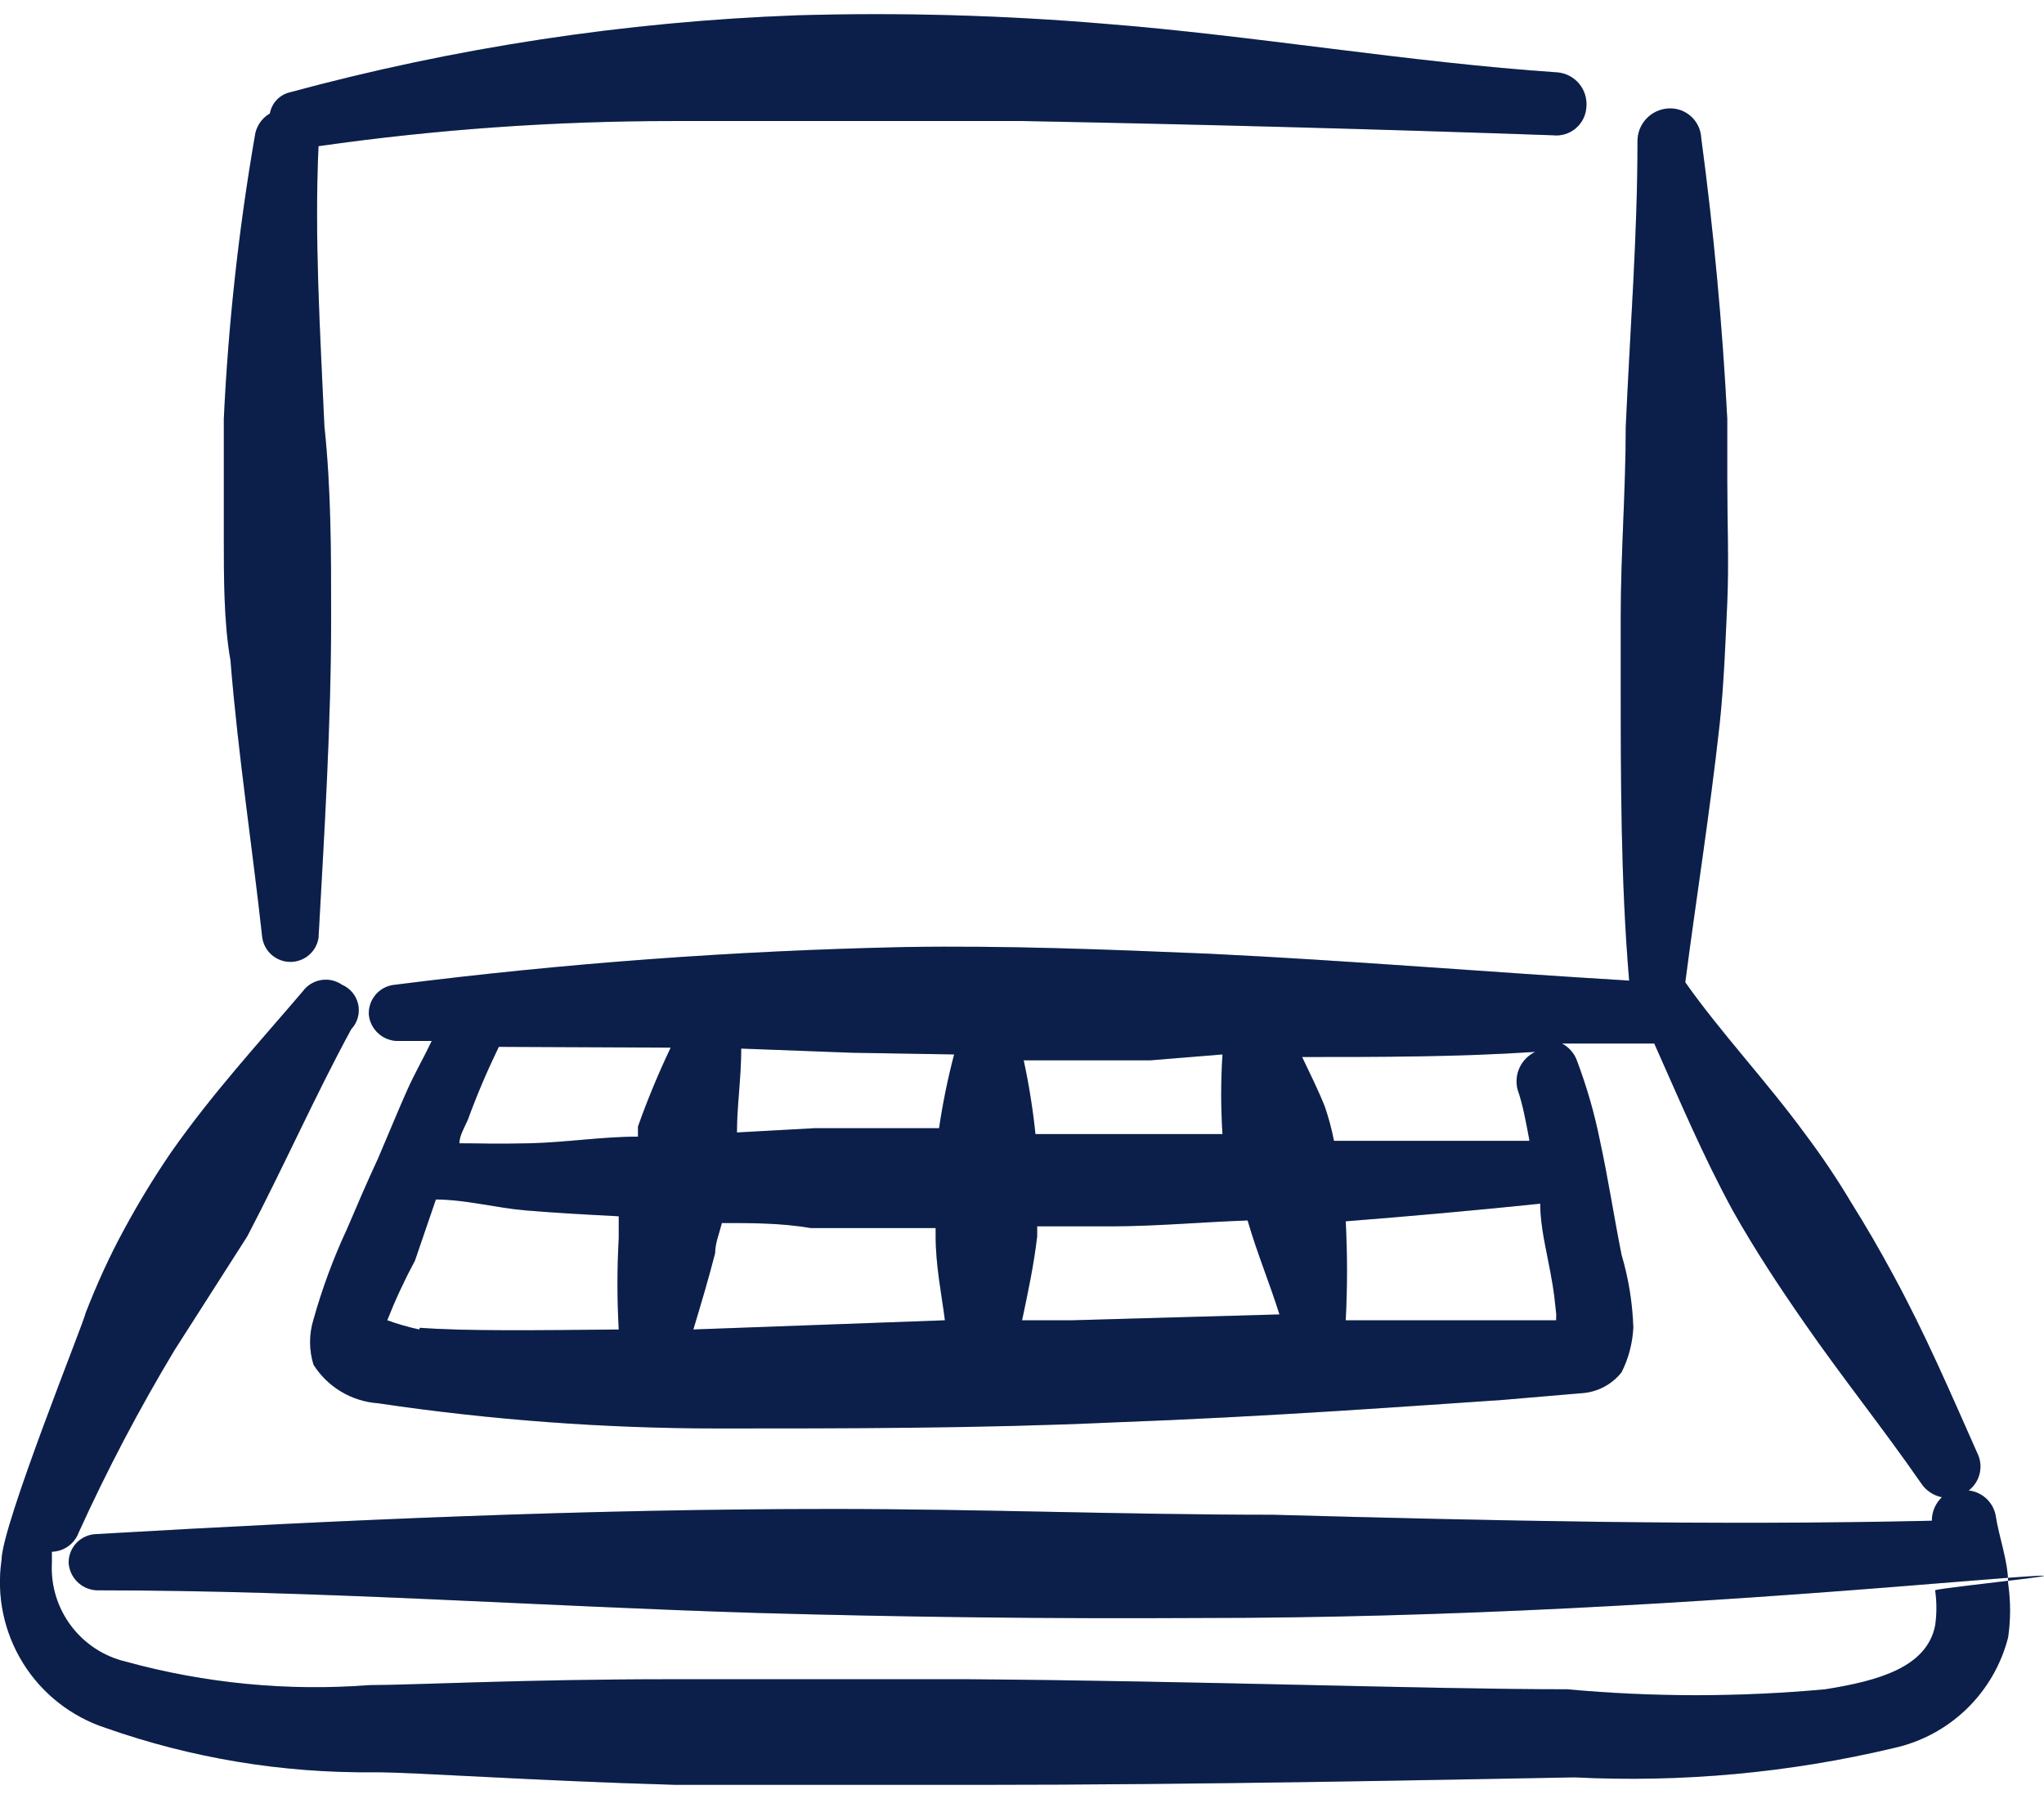
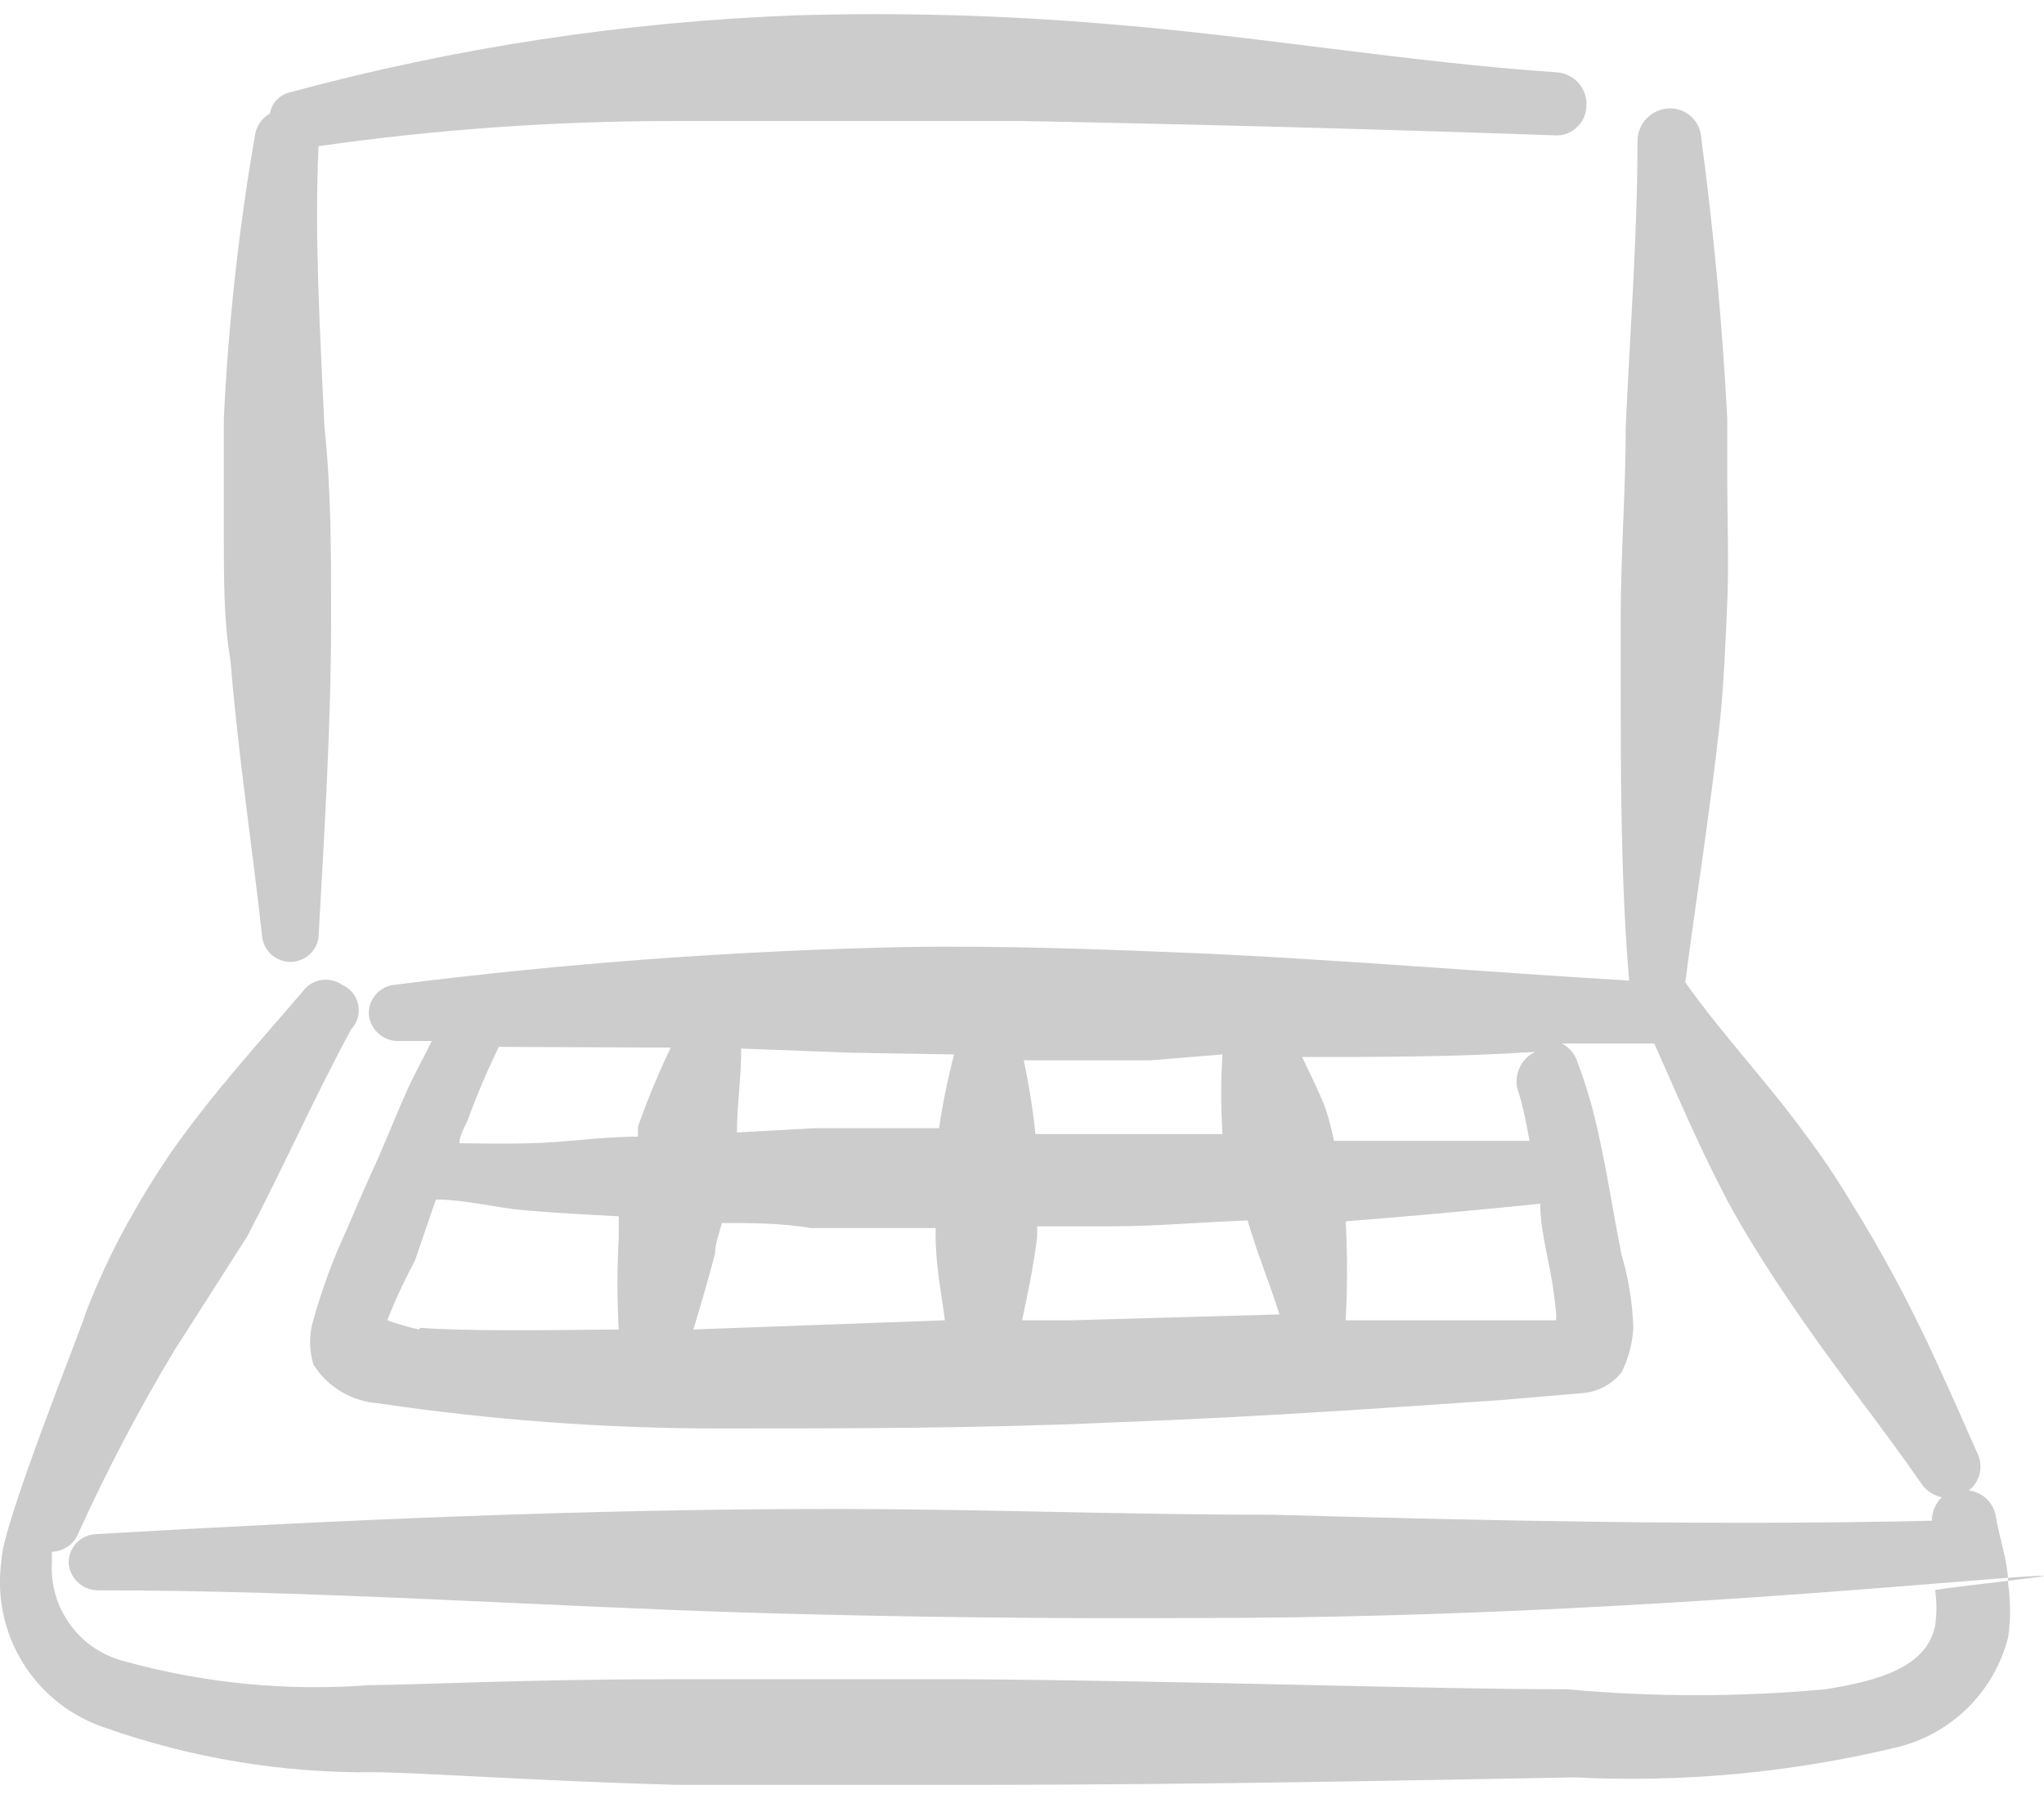
<svg xmlns="http://www.w3.org/2000/svg" width="100" height="88" viewBox="0 0 100 88" fill="none">
-   <path d="M12.833 45.875C12.885 46.203 13.051 46.502 13.303 46.718C13.556 46.933 13.877 47.052 14.208 47.052C14.54 47.052 14.861 46.933 15.113 46.718C15.366 46.502 15.532 46.203 15.583 45.875C15.871 40.667 16.2 35.458 16.2 30.167C16.2 27.046 16.2 23.929 15.871 20.85C15.662 16.217 15.379 11.663 15.583 7.15C21.332 6.33 27.131 5.919 32.938 5.921H50.042C58.742 6.085 67.385 6.317 75.971 6.617C76.172 6.64 76.375 6.621 76.568 6.563C76.761 6.504 76.941 6.406 77.095 6.275C77.249 6.144 77.374 5.983 77.463 5.802C77.552 5.62 77.603 5.423 77.612 5.221C77.646 4.814 77.519 4.41 77.258 4.096C76.997 3.782 76.623 3.583 76.217 3.542C68.871 3.046 61.325 1.733 53.983 1.158C48.989 0.74 43.976 0.604 38.967 0.75C30.578 1.061 22.252 2.328 14.15 4.525C13.911 4.588 13.694 4.717 13.527 4.899C13.359 5.081 13.247 5.307 13.204 5.55C13.004 5.666 12.834 5.826 12.706 6.018C12.578 6.21 12.496 6.429 12.467 6.658C11.677 11.231 11.17 15.848 10.95 20.483V26.388C10.95 28.196 10.95 30.492 11.275 32.296C11.646 36.892 12.342 41.404 12.833 45.879M97.629 74.1C97.562 73.789 97.4 73.507 97.165 73.293C96.929 73.079 96.633 72.945 96.317 72.908C96.59 72.697 96.781 72.397 96.856 72.06C96.932 71.723 96.887 71.37 96.729 71.063C95.417 68.109 94.188 65.238 92.625 62.367C91.98 61.168 91.297 59.991 90.575 58.838C89.883 57.677 89.129 56.554 88.317 55.475C86.429 52.892 84.217 50.554 82.45 48.05C82.983 43.946 83.642 39.842 84.133 35.413C84.342 33.446 84.421 31.313 84.504 29.467C84.588 27.621 84.504 25.363 84.504 23.475V20.483C84.265 15.886 83.839 11.3 83.229 6.738C83.219 6.538 83.169 6.343 83.082 6.163C82.996 5.983 82.875 5.822 82.727 5.689C82.578 5.556 82.405 5.453 82.216 5.387C82.028 5.321 81.828 5.293 81.629 5.304C81.212 5.326 80.82 5.51 80.537 5.816C80.253 6.123 80.101 6.529 80.112 6.946C80.112 11.538 79.746 16.175 79.537 20.892C79.537 23.971 79.292 27.088 79.292 30.163V33.158C79.292 38.163 79.292 43.088 79.704 47.967C72.85 47.558 66 46.983 59.192 46.654C54.229 46.446 49.263 46.246 44.3 46.325C35.939 46.503 27.611 47.118 19.317 48.171C18.954 48.203 18.618 48.375 18.38 48.652C18.143 48.928 18.023 49.286 18.046 49.65C18.087 50.009 18.261 50.339 18.535 50.574C18.808 50.81 19.16 50.934 19.521 50.921H21.121C20.754 51.7 20.3 52.479 19.933 53.3C19.562 54.121 18.988 55.517 18.496 56.667C17.962 57.813 17.471 58.958 16.979 60.113C16.313 61.542 15.764 63.023 15.338 64.542C15.114 65.264 15.114 66.036 15.338 66.758C15.68 67.297 16.144 67.749 16.693 68.076C17.241 68.403 17.859 68.597 18.496 68.642C24.025 69.463 29.604 69.875 35.192 69.875C41.225 69.875 47.992 69.875 54.392 69.583C62.1 69.3 69.2 68.767 73.508 68.479L77.367 68.15C77.748 68.128 78.121 68.025 78.46 67.848C78.799 67.671 79.097 67.425 79.333 67.125C79.675 66.45 79.867 65.708 79.908 64.95C79.87 63.742 79.677 62.543 79.333 61.383C78.963 59.538 78.679 57.65 78.267 55.758C78.001 54.446 77.63 53.157 77.158 51.904C77.03 51.535 76.767 51.228 76.421 51.046H80.933C82.162 53.796 83.312 56.542 84.792 59.25C85.858 61.138 87.046 62.942 88.275 64.708C90.121 67.375 92.133 69.875 93.979 72.542C94.094 72.721 94.245 72.874 94.421 72.994C94.597 73.114 94.795 73.197 95.004 73.238C94.849 73.386 94.725 73.564 94.64 73.762C94.555 73.96 94.512 74.173 94.513 74.388C83.763 74.633 73.013 74.388 62.267 74.096C55.087 74.096 47.908 73.813 40.729 73.813C28.712 73.813 16.729 74.346 4.713 75.042C4.349 75.052 4.004 75.203 3.751 75.464C3.498 75.725 3.357 76.074 3.358 76.438C3.379 76.797 3.534 77.136 3.793 77.387C4.051 77.637 4.394 77.782 4.754 77.792C15.588 77.792 26.292 78.571 37.079 78.9C44.258 79.104 51.479 79.188 58.658 79.146C70.721 79.146 82.7 78.446 94.675 77.463C106.65 76.479 94.675 77.671 94.675 77.792C94.758 78.367 94.758 78.94 94.675 79.513C94.267 81.567 91.883 82.221 89.3 82.633C85.098 83.019 80.869 83.019 76.667 82.633C69.938 82.633 58.454 82.221 47.375 82.142H32.692C25.675 82.142 20.096 82.429 18.087 82.429C14.072 82.736 10.033 82.347 6.15 81.279C5.076 81.024 4.125 80.399 3.465 79.514C2.805 78.629 2.476 77.54 2.538 76.438V75.904C2.825 75.897 3.105 75.803 3.339 75.635C3.573 75.467 3.751 75.233 3.85 74.963C5.239 71.907 6.799 68.939 8.529 66.058L12.096 60.479C13.9 57.033 15.421 53.588 17.183 50.346C17.333 50.188 17.443 49.995 17.502 49.785C17.562 49.576 17.57 49.355 17.526 49.141C17.481 48.928 17.386 48.728 17.248 48.559C17.11 48.39 16.934 48.257 16.733 48.171C16.432 47.962 16.061 47.88 15.701 47.943C15.34 48.005 15.018 48.207 14.804 48.504C12.671 51.004 10.375 53.504 8.363 56.379C7.532 57.596 6.767 58.853 6.067 60.15C5.371 61.425 4.754 62.775 4.179 64.254C4.179 64.5 0.075 74.629 0.075 76.317C-0.179 78.064 0.193 79.845 1.123 81.346C2.054 82.847 3.484 83.971 5.163 84.521C9.391 86.009 13.847 86.743 18.329 86.692C20.342 86.692 25.962 87.104 33.058 87.308H47.704C58.821 87.308 70.308 87.063 77.037 86.942C82.287 87.204 87.55 86.721 92.662 85.504C94.004 85.207 95.236 84.543 96.221 83.587C97.207 82.63 97.908 81.419 98.246 80.088C98.371 79.215 98.371 78.34 98.246 77.463C98.246 76.354 97.796 75.209 97.629 74.1ZM59.808 51.579C59.725 52.877 59.725 54.175 59.808 55.475H50.658C50.533 54.263 50.341 53.058 50.083 51.867H56.279L59.808 51.579ZM46.679 51.579C46.367 52.767 46.121 53.972 45.942 55.188H39.829L36.054 55.396C36.054 54.079 36.263 52.771 36.263 51.292L41.675 51.496L46.679 51.579ZM32.812 51.246C32.212 52.504 31.679 53.79 31.212 55.104V55.6C29.45 55.6 27.688 55.883 25.921 55.925C24.158 55.967 23.625 55.925 22.475 55.925C22.475 55.558 22.725 55.146 22.887 54.779C23.337 53.546 23.829 52.396 24.404 51.208L32.812 51.246ZM20.508 65.033C19.978 64.918 19.456 64.767 18.946 64.583C19.34 63.583 19.792 62.611 20.3 61.667L21.325 58.675C22.762 58.675 24.242 59.083 25.717 59.208C27.192 59.333 28.754 59.417 30.271 59.496V60.563C30.188 62.051 30.188 63.542 30.271 65.033C26.25 65.075 22.762 65.117 20.546 64.95L20.508 65.033ZM33.921 65.033C34.292 63.804 34.658 62.575 34.987 61.3C34.987 60.808 35.196 60.317 35.317 59.825C36.75 59.825 38.229 59.825 39.663 60.071H45.775V60.479C45.775 61.917 46.067 63.313 46.229 64.583L33.921 65.033ZM52.462 64.583H50.004C50.288 63.229 50.575 61.917 50.742 60.479V59.988H54.308C56.567 59.988 58.779 59.779 61.038 59.7C61.487 61.258 62.104 62.738 62.596 64.296L52.462 64.583ZM76.133 64.583H65.838C65.921 62.97 65.921 61.356 65.838 59.742C68.996 59.492 72.196 59.208 75.354 58.879C75.354 59.988 75.642 61.096 75.846 62.204C76.054 63.308 76.054 63.558 76.138 64.296L76.133 64.583ZM74.821 55.804H65.263C65.152 55.233 65.001 54.671 64.812 54.121C64.483 53.3 64.075 52.479 63.704 51.704C67.521 51.704 71.333 51.704 75.108 51.454C74.772 51.614 74.503 51.885 74.345 52.222C74.188 52.559 74.153 52.94 74.246 53.3C74.496 53.996 74.658 54.9 74.821 55.758V55.804Z" fill="#0F275C" />
  <path d="M12.833 45.875C12.885 46.203 13.051 46.502 13.303 46.718C13.556 46.933 13.877 47.052 14.208 47.052C14.54 47.052 14.861 46.933 15.113 46.718C15.366 46.502 15.532 46.203 15.583 45.875C15.871 40.667 16.2 35.458 16.2 30.167C16.2 27.046 16.2 23.929 15.871 20.85C15.662 16.217 15.379 11.663 15.583 7.15C21.332 6.33 27.131 5.919 32.938 5.921H50.042C58.742 6.085 67.385 6.317 75.971 6.617C76.172 6.64 76.375 6.621 76.568 6.563C76.761 6.504 76.941 6.406 77.095 6.275C77.249 6.144 77.374 5.983 77.463 5.802C77.552 5.62 77.603 5.423 77.612 5.221C77.646 4.814 77.519 4.41 77.258 4.096C76.997 3.782 76.623 3.583 76.217 3.542C68.871 3.046 61.325 1.733 53.983 1.158C48.989 0.74 43.976 0.604 38.967 0.75C30.578 1.061 22.252 2.328 14.15 4.525C13.911 4.588 13.694 4.717 13.527 4.899C13.359 5.081 13.247 5.307 13.204 5.55C13.004 5.666 12.834 5.826 12.706 6.018C12.578 6.21 12.496 6.429 12.467 6.658C11.677 11.231 11.17 15.848 10.95 20.483V26.388C10.95 28.196 10.95 30.492 11.275 32.296C11.646 36.892 12.342 41.404 12.833 45.879M97.629 74.1C97.562 73.789 97.4 73.507 97.165 73.293C96.929 73.079 96.633 72.945 96.317 72.908C96.59 72.697 96.781 72.397 96.856 72.06C96.932 71.723 96.887 71.37 96.729 71.063C95.417 68.109 94.188 65.238 92.625 62.367C91.98 61.168 91.297 59.991 90.575 58.838C89.883 57.677 89.129 56.554 88.317 55.475C86.429 52.892 84.217 50.554 82.45 48.05C82.983 43.946 83.642 39.842 84.133 35.413C84.342 33.446 84.421 31.313 84.504 29.467C84.588 27.621 84.504 25.363 84.504 23.475V20.483C84.265 15.886 83.839 11.3 83.229 6.738C83.219 6.538 83.169 6.343 83.082 6.163C82.996 5.983 82.875 5.822 82.727 5.689C82.578 5.556 82.405 5.453 82.216 5.387C82.028 5.321 81.828 5.293 81.629 5.304C81.212 5.326 80.82 5.51 80.537 5.816C80.253 6.123 80.101 6.529 80.112 6.946C80.112 11.538 79.746 16.175 79.537 20.892C79.537 23.971 79.292 27.088 79.292 30.163V33.158C79.292 38.163 79.292 43.088 79.704 47.967C72.85 47.558 66 46.983 59.192 46.654C54.229 46.446 49.263 46.246 44.3 46.325C35.939 46.503 27.611 47.118 19.317 48.171C18.954 48.203 18.618 48.375 18.38 48.652C18.143 48.928 18.023 49.286 18.046 49.65C18.087 50.009 18.261 50.339 18.535 50.574C18.808 50.81 19.16 50.934 19.521 50.921H21.121C20.754 51.7 20.3 52.479 19.933 53.3C19.562 54.121 18.988 55.517 18.496 56.667C17.962 57.813 17.471 58.958 16.979 60.113C16.313 61.542 15.764 63.023 15.338 64.542C15.114 65.264 15.114 66.036 15.338 66.758C15.68 67.297 16.144 67.749 16.693 68.076C17.241 68.403 17.859 68.597 18.496 68.642C24.025 69.463 29.604 69.875 35.192 69.875C41.225 69.875 47.992 69.875 54.392 69.583C62.1 69.3 69.2 68.767 73.508 68.479L77.367 68.15C77.748 68.128 78.121 68.025 78.46 67.848C78.799 67.671 79.097 67.425 79.333 67.125C79.675 66.45 79.867 65.708 79.908 64.95C79.87 63.742 79.677 62.543 79.333 61.383C78.963 59.538 78.679 57.65 78.267 55.758C78.001 54.446 77.63 53.157 77.158 51.904C77.03 51.535 76.767 51.228 76.421 51.046H80.933C82.162 53.796 83.312 56.542 84.792 59.25C85.858 61.138 87.046 62.942 88.275 64.708C90.121 67.375 92.133 69.875 93.979 72.542C94.094 72.721 94.245 72.874 94.421 72.994C94.597 73.114 94.795 73.197 95.004 73.238C94.849 73.386 94.725 73.564 94.64 73.762C94.555 73.96 94.512 74.173 94.513 74.388C83.763 74.633 73.013 74.388 62.267 74.096C55.087 74.096 47.908 73.813 40.729 73.813C28.712 73.813 16.729 74.346 4.713 75.042C4.349 75.052 4.004 75.203 3.751 75.464C3.498 75.725 3.357 76.074 3.358 76.438C3.379 76.797 3.534 77.136 3.793 77.387C4.051 77.637 4.394 77.782 4.754 77.792C15.588 77.792 26.292 78.571 37.079 78.9C44.258 79.104 51.479 79.188 58.658 79.146C70.721 79.146 82.7 78.446 94.675 77.463C106.65 76.479 94.675 77.671 94.675 77.792C94.758 78.367 94.758 78.94 94.675 79.513C94.267 81.567 91.883 82.221 89.3 82.633C85.098 83.019 80.869 83.019 76.667 82.633C69.938 82.633 58.454 82.221 47.375 82.142H32.692C25.675 82.142 20.096 82.429 18.087 82.429C14.072 82.736 10.033 82.347 6.15 81.279C5.076 81.024 4.125 80.399 3.465 79.514C2.805 78.629 2.476 77.54 2.538 76.438V75.904C2.825 75.897 3.105 75.803 3.339 75.635C3.573 75.467 3.751 75.233 3.85 74.963C5.239 71.907 6.799 68.939 8.529 66.058L12.096 60.479C13.9 57.033 15.421 53.588 17.183 50.346C17.333 50.188 17.443 49.995 17.502 49.785C17.562 49.576 17.57 49.355 17.526 49.141C17.481 48.928 17.386 48.728 17.248 48.559C17.11 48.39 16.934 48.257 16.733 48.171C16.432 47.962 16.061 47.88 15.701 47.943C15.34 48.005 15.018 48.207 14.804 48.504C12.671 51.004 10.375 53.504 8.363 56.379C7.532 57.596 6.767 58.853 6.067 60.15C5.371 61.425 4.754 62.775 4.179 64.254C4.179 64.5 0.075 74.629 0.075 76.317C-0.179 78.064 0.193 79.845 1.123 81.346C2.054 82.847 3.484 83.971 5.163 84.521C9.391 86.009 13.847 86.743 18.329 86.692C20.342 86.692 25.962 87.104 33.058 87.308H47.704C58.821 87.308 70.308 87.063 77.037 86.942C82.287 87.204 87.55 86.721 92.662 85.504C94.004 85.207 95.236 84.543 96.221 83.587C97.207 82.63 97.908 81.419 98.246 80.088C98.371 79.215 98.371 78.34 98.246 77.463C98.246 76.354 97.796 75.209 97.629 74.1ZM59.808 51.579C59.725 52.877 59.725 54.175 59.808 55.475H50.658C50.533 54.263 50.341 53.058 50.083 51.867H56.279L59.808 51.579ZM46.679 51.579C46.367 52.767 46.121 53.972 45.942 55.188H39.829L36.054 55.396C36.054 54.079 36.263 52.771 36.263 51.292L41.675 51.496L46.679 51.579ZM32.812 51.246C32.212 52.504 31.679 53.79 31.212 55.104V55.6C29.45 55.6 27.688 55.883 25.921 55.925C24.158 55.967 23.625 55.925 22.475 55.925C22.475 55.558 22.725 55.146 22.887 54.779C23.337 53.546 23.829 52.396 24.404 51.208L32.812 51.246ZM20.508 65.033C19.978 64.918 19.456 64.767 18.946 64.583C19.34 63.583 19.792 62.611 20.3 61.667L21.325 58.675C22.762 58.675 24.242 59.083 25.717 59.208C27.192 59.333 28.754 59.417 30.271 59.496V60.563C30.188 62.051 30.188 63.542 30.271 65.033C26.25 65.075 22.762 65.117 20.546 64.95L20.508 65.033ZM33.921 65.033C34.292 63.804 34.658 62.575 34.987 61.3C34.987 60.808 35.196 60.317 35.317 59.825C36.75 59.825 38.229 59.825 39.663 60.071H45.775V60.479C45.775 61.917 46.067 63.313 46.229 64.583L33.921 65.033ZM52.462 64.583H50.004C50.288 63.229 50.575 61.917 50.742 60.479V59.988H54.308C56.567 59.988 58.779 59.779 61.038 59.7C61.487 61.258 62.104 62.738 62.596 64.296L52.462 64.583ZM76.133 64.583H65.838C65.921 62.97 65.921 61.356 65.838 59.742C68.996 59.492 72.196 59.208 75.354 58.879C75.354 59.988 75.642 61.096 75.846 62.204C76.054 63.308 76.054 63.558 76.138 64.296L76.133 64.583ZM74.821 55.804H65.263C65.152 55.233 65.001 54.671 64.812 54.121C64.483 53.3 64.075 52.479 63.704 51.704C67.521 51.704 71.333 51.704 75.108 51.454C74.772 51.614 74.503 51.885 74.345 52.222C74.188 52.559 74.153 52.94 74.246 53.3C74.496 53.996 74.658 54.9 74.821 55.758V55.804Z" fill="black" fill-opacity="0.2" />
</svg>